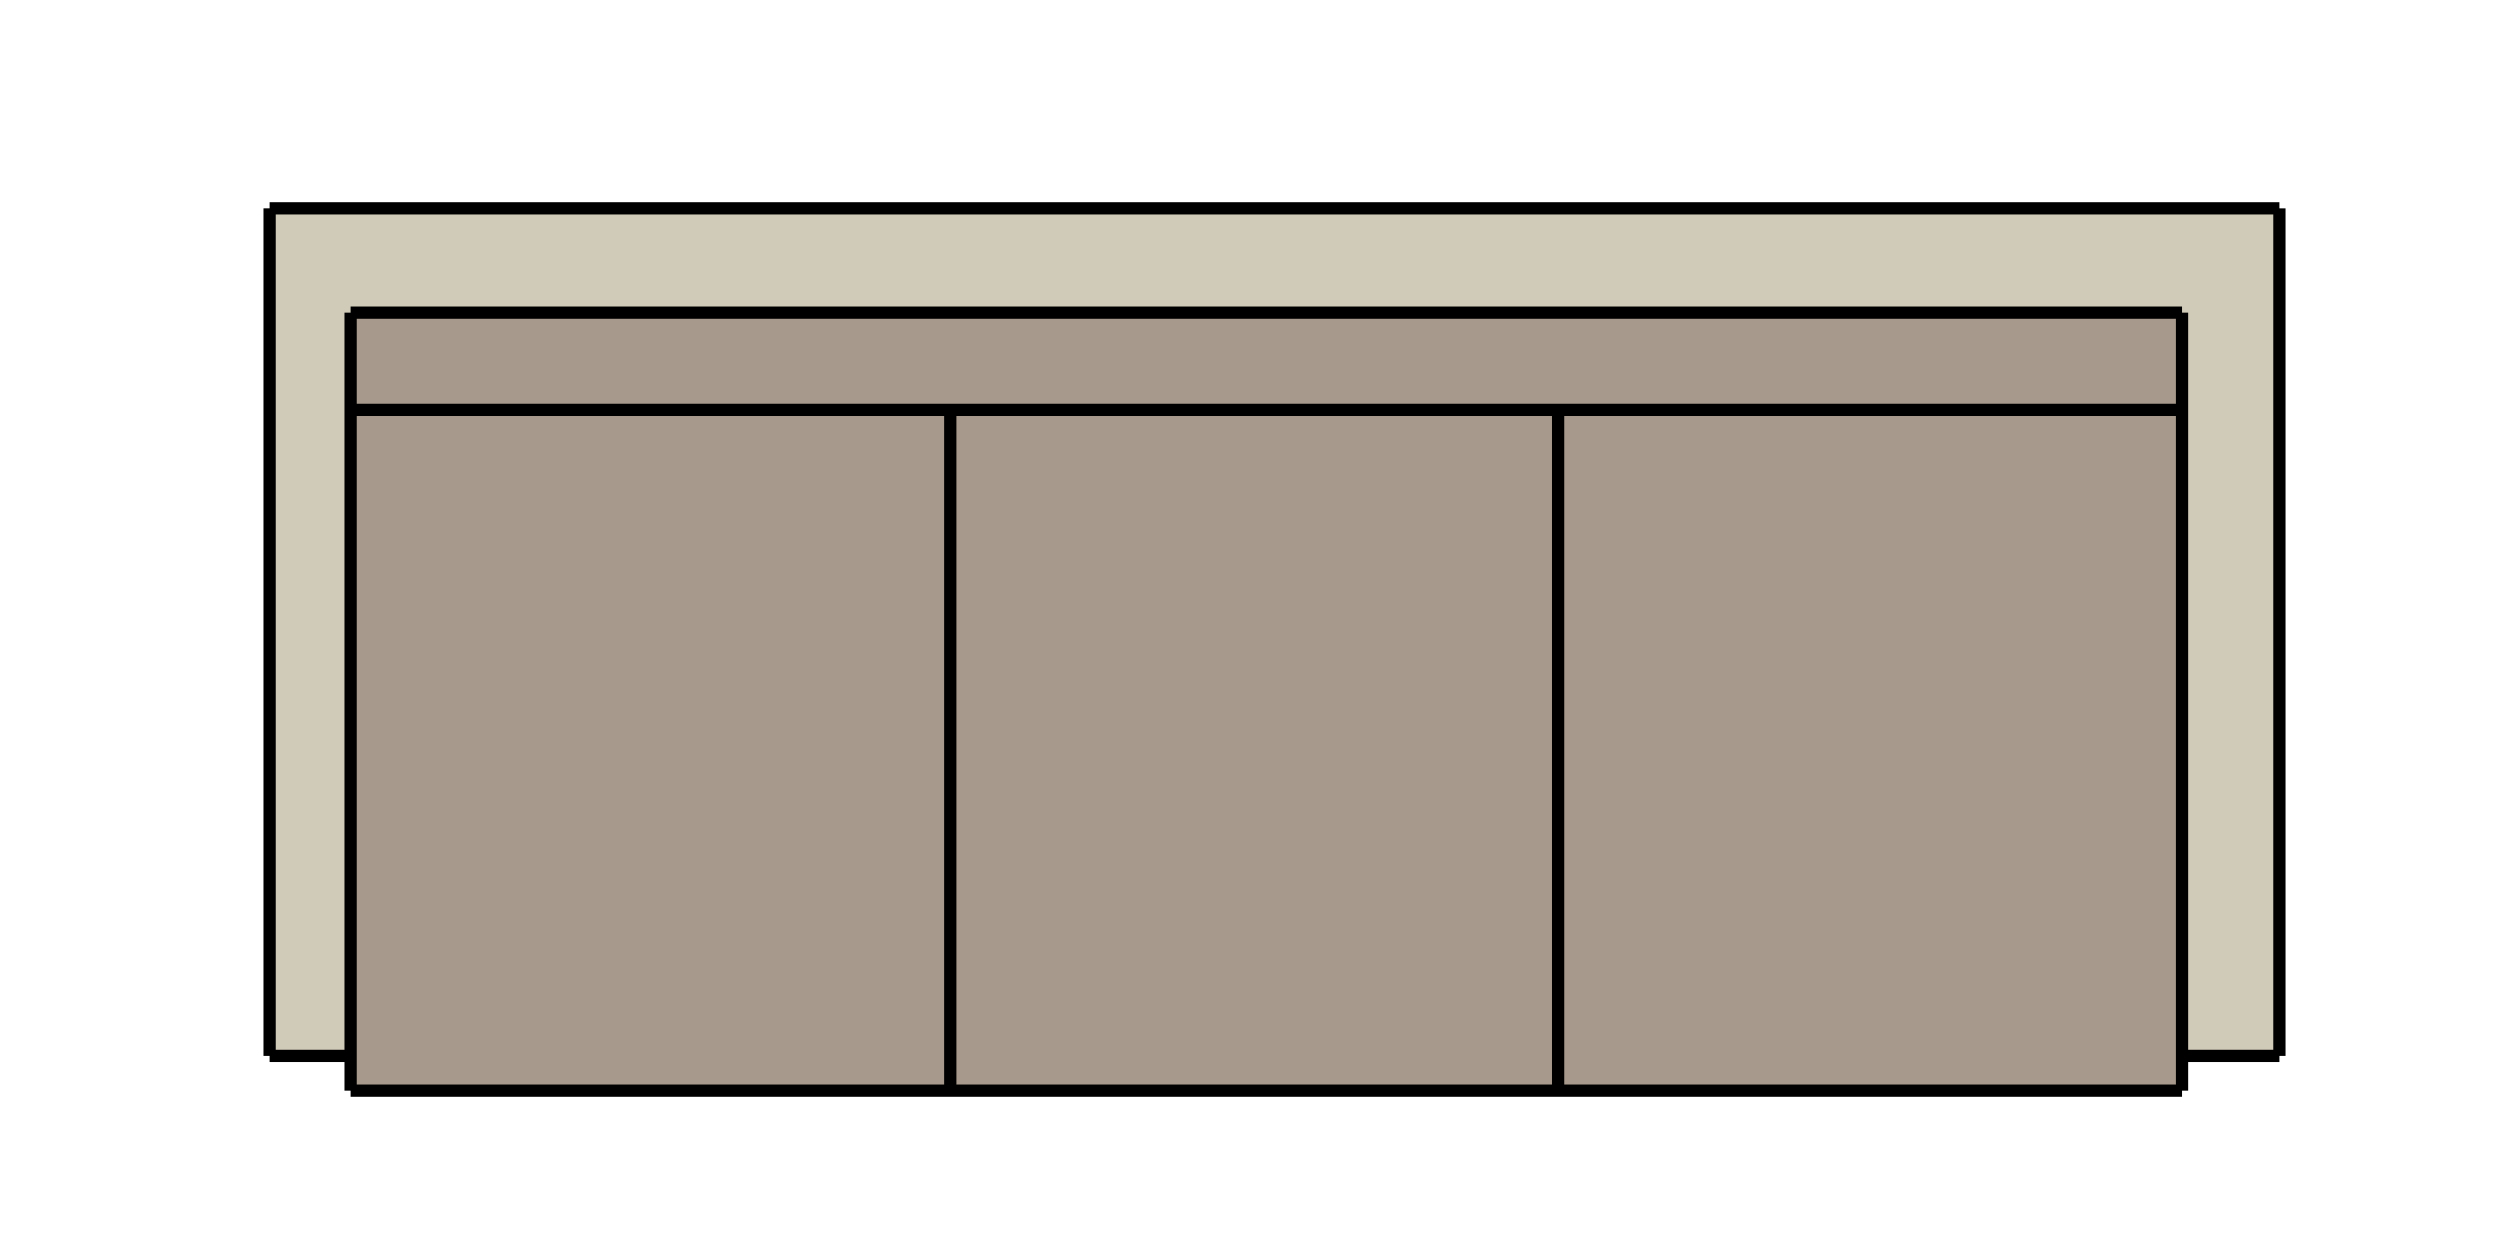
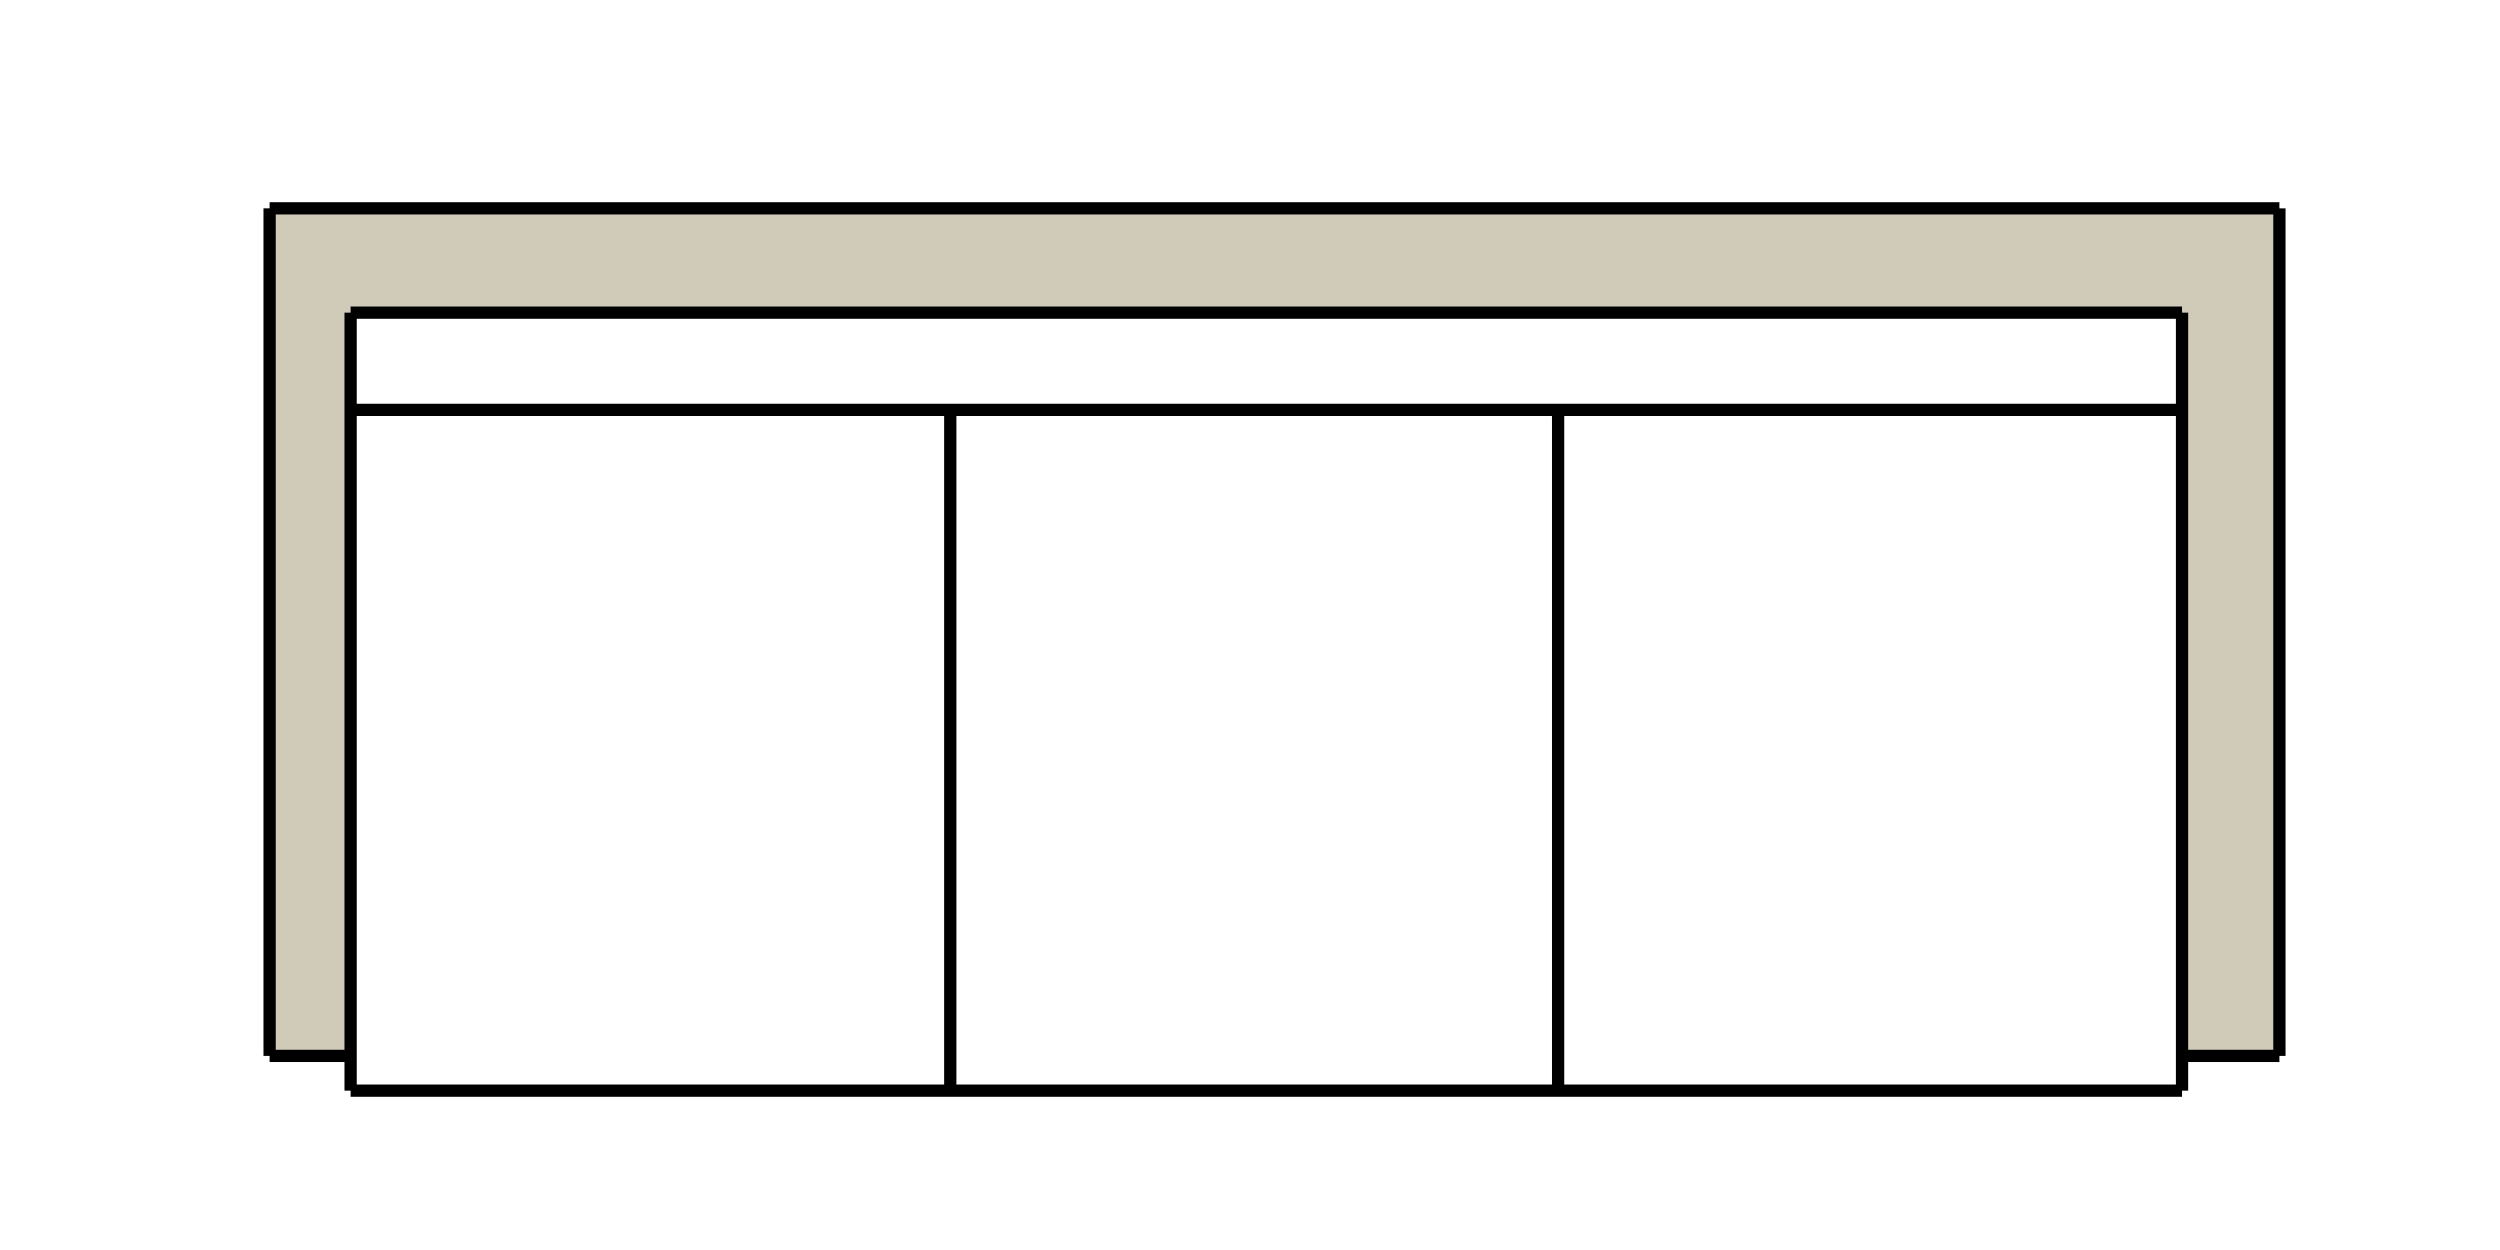
<svg xmlns="http://www.w3.org/2000/svg" version="1.1" id="Furniture" x="0px" y="0px" width="102px" height="51px" viewBox="0 0 102 51" enable-background="new 0 0 102 51" xml:space="preserve">
  <g>
    <g>
-       <rect x="14.307" y="12.758" fill="#A7998B" width="74.721" height="31.742" />
      <polygon fill="#D0CAB8" points="11,43.081 11,8.5 93,8.501 93,43.081 89.027,43.081 89.027,12.756 14.305,12.756 14.305,43.081       " />
      <g>
        <line fill="none" stroke="#000000" stroke-width="0.5" stroke-miterlimit="10" x1="11" y1="43.081" x2="11" y2="8.5" />
        <line fill="none" stroke="#000000" stroke-width="0.5" stroke-miterlimit="10" x1="11" y1="8.5" x2="93" y2="8.501" />
        <line fill="none" stroke="#000000" stroke-width="0.5" stroke-miterlimit="10" x1="93" y1="8.501" x2="93" y2="43.081" />
        <line fill="none" stroke="#000000" stroke-width="0.5" stroke-miterlimit="10" x1="93" y1="43.081" x2="89.027" y2="43.081" />
        <line fill="none" stroke="#000000" stroke-width="0.5" stroke-miterlimit="10" x1="89.027" y1="44.499" x2="89.027" y2="12.756" />
        <line fill="none" stroke="#000000" stroke-width="0.5" stroke-miterlimit="10" x1="89.027" y1="12.756" x2="14.305" y2="12.756" />
        <line fill="none" stroke="#000000" stroke-width="0.5" stroke-miterlimit="10" x1="14.305" y1="12.756" x2="14.305" y2="44.499" />
        <line fill="none" stroke="#000000" stroke-width="0.5" stroke-miterlimit="10" x1="14.305" y1="44.499" x2="89.027" y2="44.499" />
        <line fill="none" stroke="#000000" stroke-width="0.5" stroke-miterlimit="10" x1="14.305" y1="16.723" x2="89.027" y2="16.723" />
        <line fill="none" stroke="#000000" stroke-width="0.5" stroke-miterlimit="10" x1="38.771" y1="16.723" x2="38.771" y2="44.499" />
        <line fill="none" stroke="#000000" stroke-width="0.5" stroke-miterlimit="10" x1="63.571" y1="16.723" x2="63.571" y2="44.499" />
        <line fill="none" stroke="#000000" stroke-width="0.5" stroke-miterlimit="10" x1="11" y1="43.081" x2="14.305" y2="43.081" />
      </g>
    </g>
  </g>
</svg>